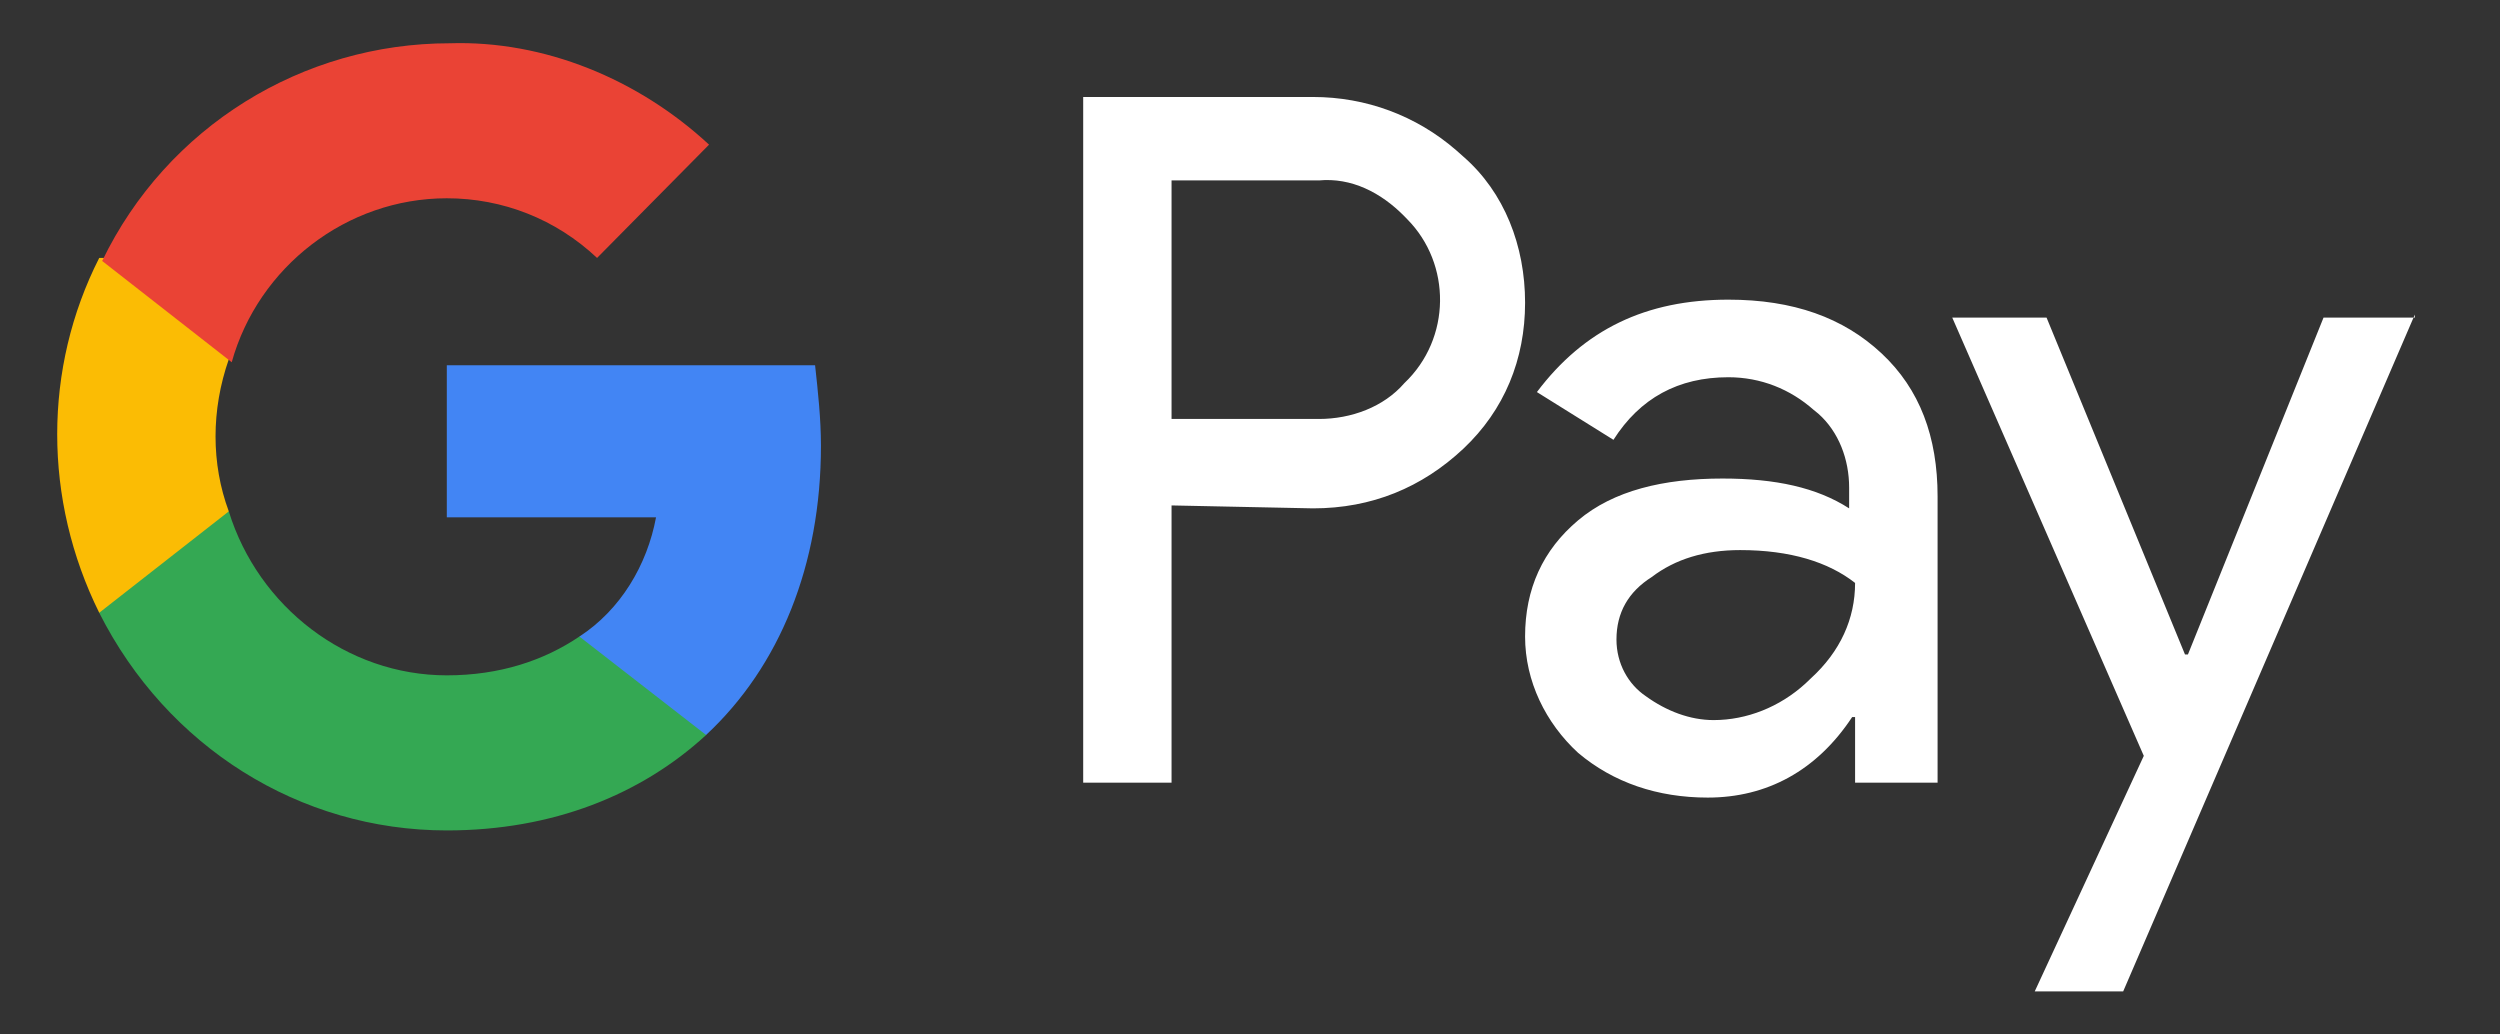
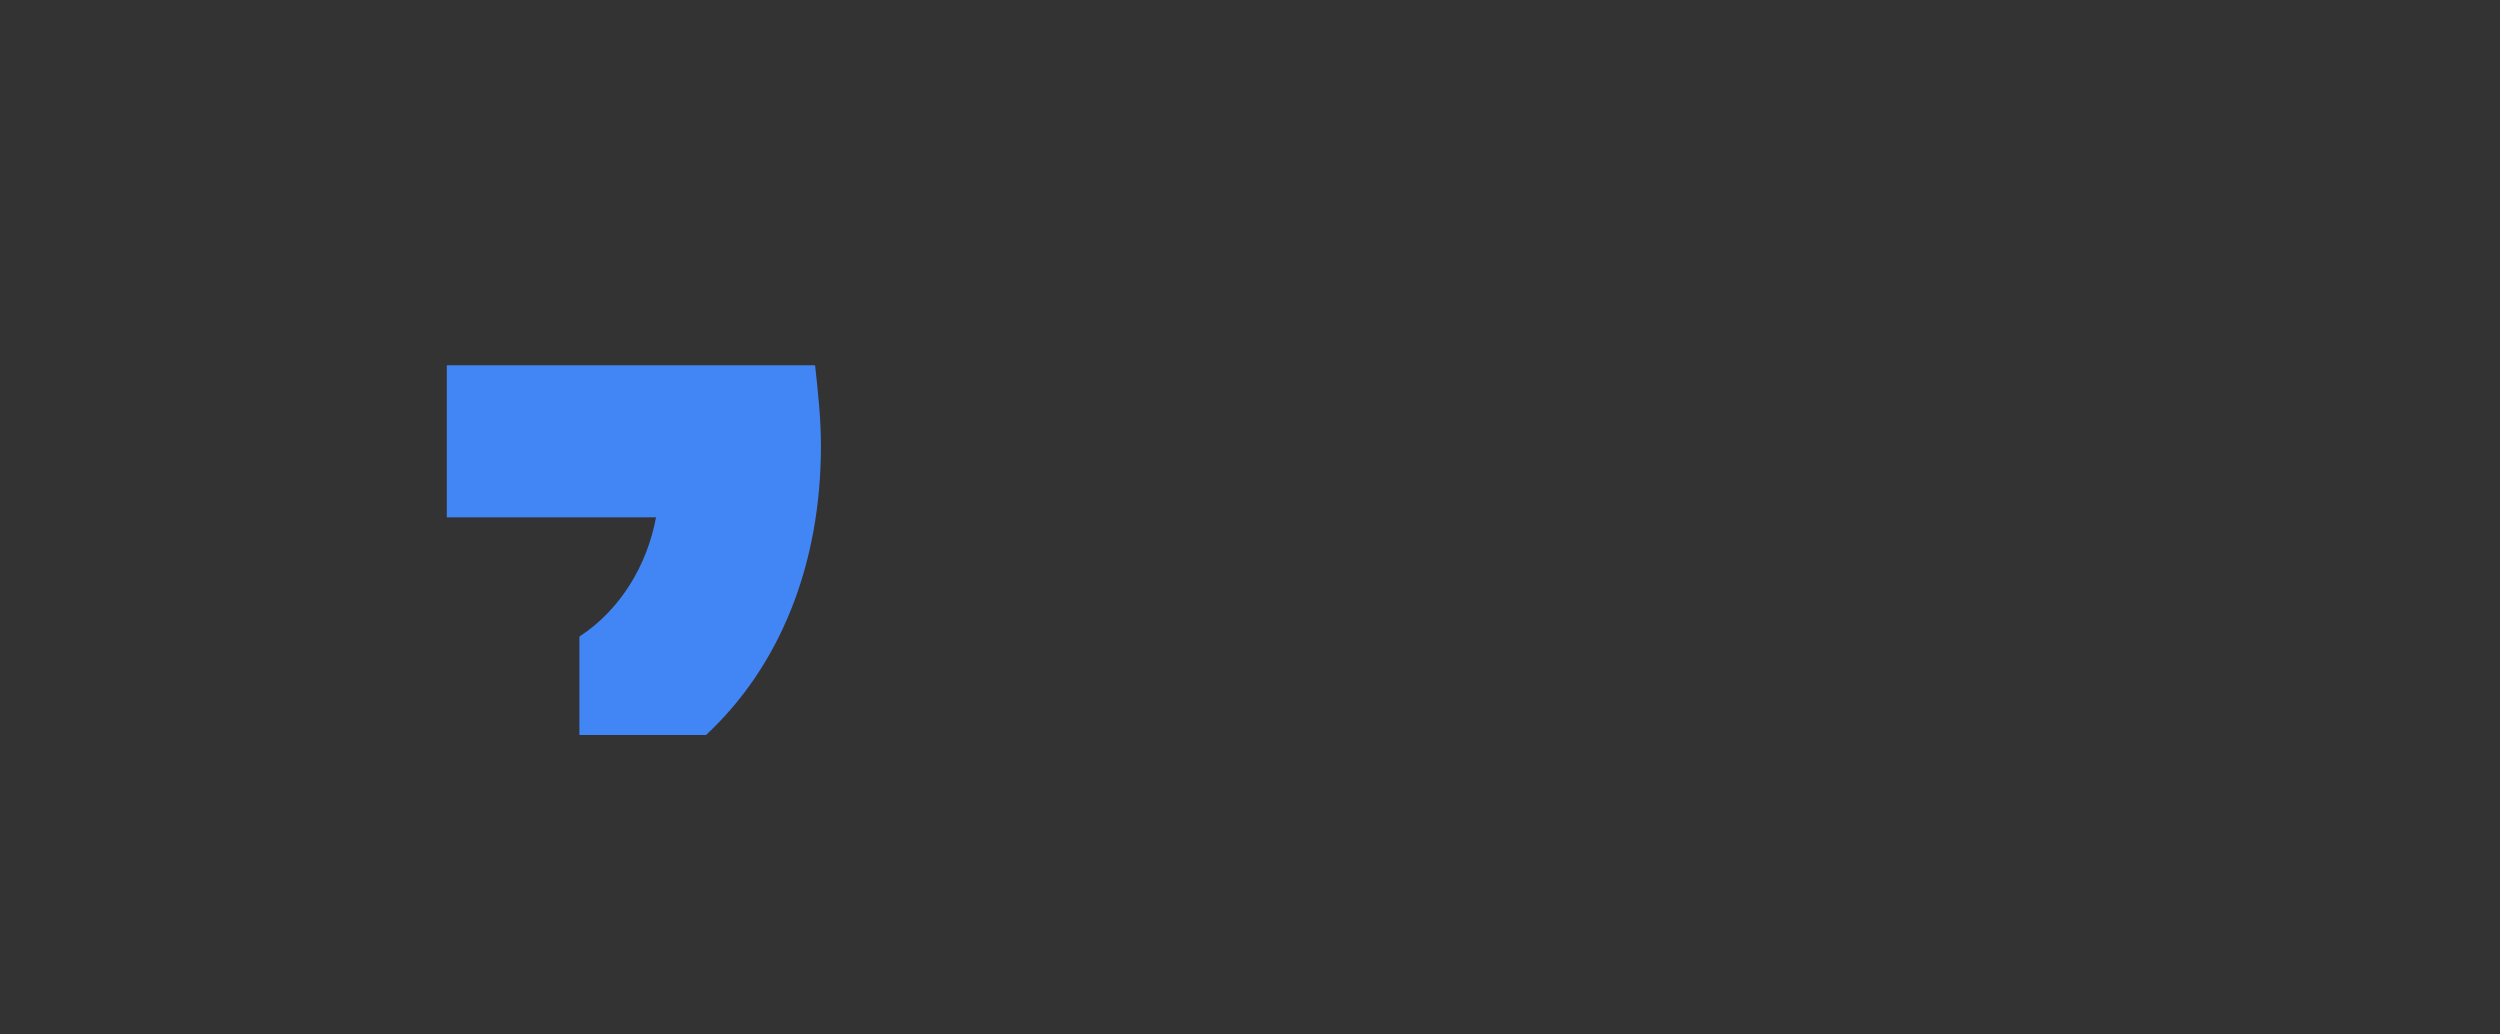
<svg xmlns="http://www.w3.org/2000/svg" width="29" height="12" viewBox="0 0 29 12" fill="none">
  <rect x="0" y="0" width="29" height="12" fill="#333333" stroke="none" />
-   <path d="M20.049 3.476C20.801 3.476 21.382 3.684 21.826 4.099C22.27 4.514 22.476 5.067 22.476 5.759V9.079H21.519V8.318H21.485C21.074 8.941 20.494 9.252 19.81 9.252C19.229 9.252 18.716 9.079 18.306 8.733C17.93 8.387 17.691 7.903 17.691 7.384C17.691 6.831 17.896 6.381 18.306 6.036C18.716 5.69 19.297 5.551 19.981 5.551C20.596 5.551 21.074 5.655 21.45 5.897V5.655C21.45 5.332 21.331 5.01 21.093 4.799L21.04 4.756C20.767 4.514 20.425 4.376 20.049 4.376C19.468 4.376 19.024 4.618 18.716 5.102L17.828 4.548C18.375 3.822 19.092 3.476 20.049 3.476ZM15.231 1.125C15.844 1.125 16.427 1.34 16.892 1.743L16.974 1.816C17.452 2.231 17.691 2.854 17.691 3.511C17.691 4.168 17.452 4.756 16.974 5.206C16.495 5.655 15.914 5.897 15.231 5.897L13.59 5.863V9.079H12.565V1.125H15.231ZM20.186 6.381C19.776 6.381 19.434 6.485 19.161 6.693C18.887 6.866 18.751 7.108 18.751 7.419C18.751 7.696 18.887 7.938 19.092 8.076C19.331 8.249 19.605 8.353 19.878 8.353C20.261 8.353 20.644 8.202 20.943 7.929L21.006 7.869C21.348 7.557 21.519 7.177 21.519 6.762C21.211 6.52 20.767 6.381 20.186 6.381ZM15.299 2.093H13.59V4.86H15.299C15.675 4.86 16.051 4.721 16.29 4.445C16.837 3.926 16.837 3.061 16.324 2.543L16.29 2.508C16.017 2.231 15.675 2.058 15.299 2.093ZM28.012 3.649L24.629 11.5H23.603L24.868 8.768L22.646 3.684H23.74L25.346 7.592H25.38L26.953 3.684H28.012V3.649Z" fill="white" />
  <path d="M9.523 5.171C9.523 4.86 9.489 4.548 9.455 4.237H5.183V6.001H7.61C7.507 6.554 7.199 7.073 6.721 7.384V8.526H8.19C9.045 7.73 9.523 6.554 9.523 5.171Z" fill="#4285F4" />
-   <path d="M5.183 9.633C6.414 9.633 7.439 9.217 8.191 8.526L6.721 7.384C6.311 7.661 5.798 7.834 5.183 7.834C4.021 7.834 2.996 7.039 2.654 5.932H1.151V7.108C1.937 8.664 3.475 9.633 5.183 9.633Z" fill="#34A853" />
-   <path d="M2.654 5.932C2.449 5.379 2.449 4.756 2.654 4.168V2.992H1.151C0.501 4.272 0.501 5.794 1.151 7.108L2.654 5.932Z" fill="#FBBC04" />
-   <path d="M5.183 2.3C5.832 2.3 6.448 2.542 6.926 2.992L8.225 1.678C7.404 0.917 6.311 0.467 5.217 0.502C3.509 0.502 1.937 1.47 1.185 3.027L2.688 4.202C2.996 3.096 4.021 2.3 5.183 2.3Z" fill="#EA4335" />
</svg>